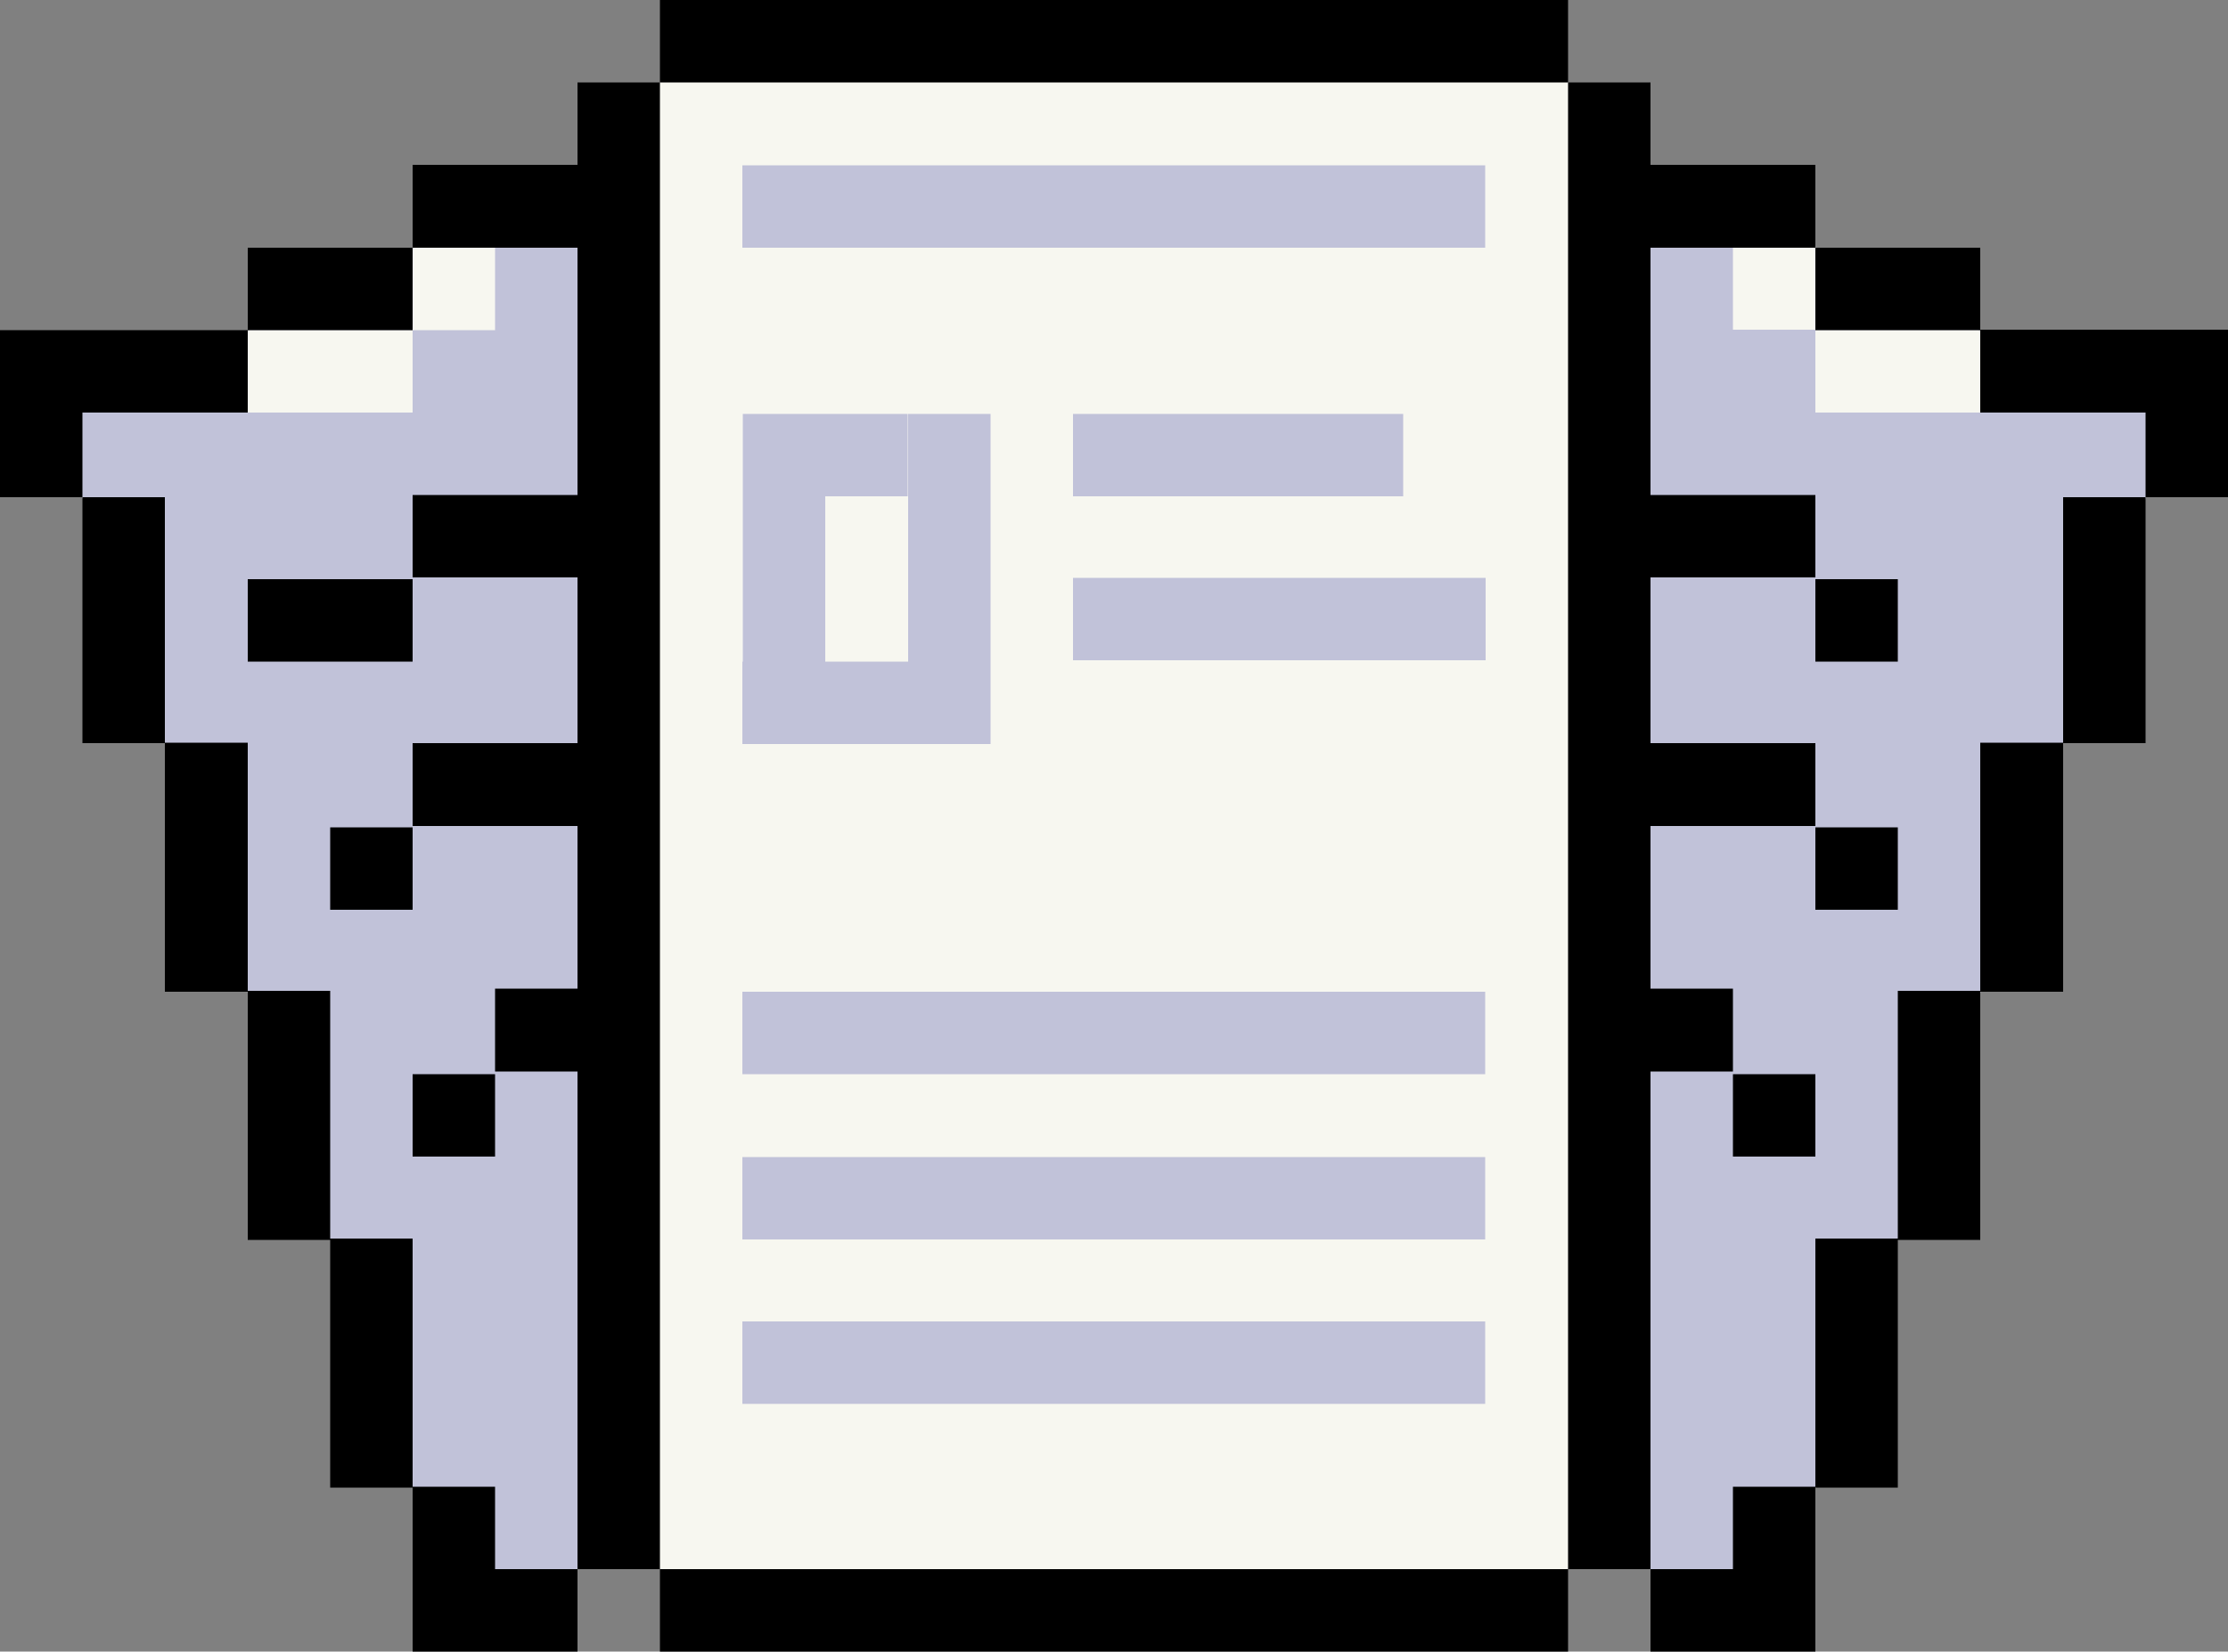
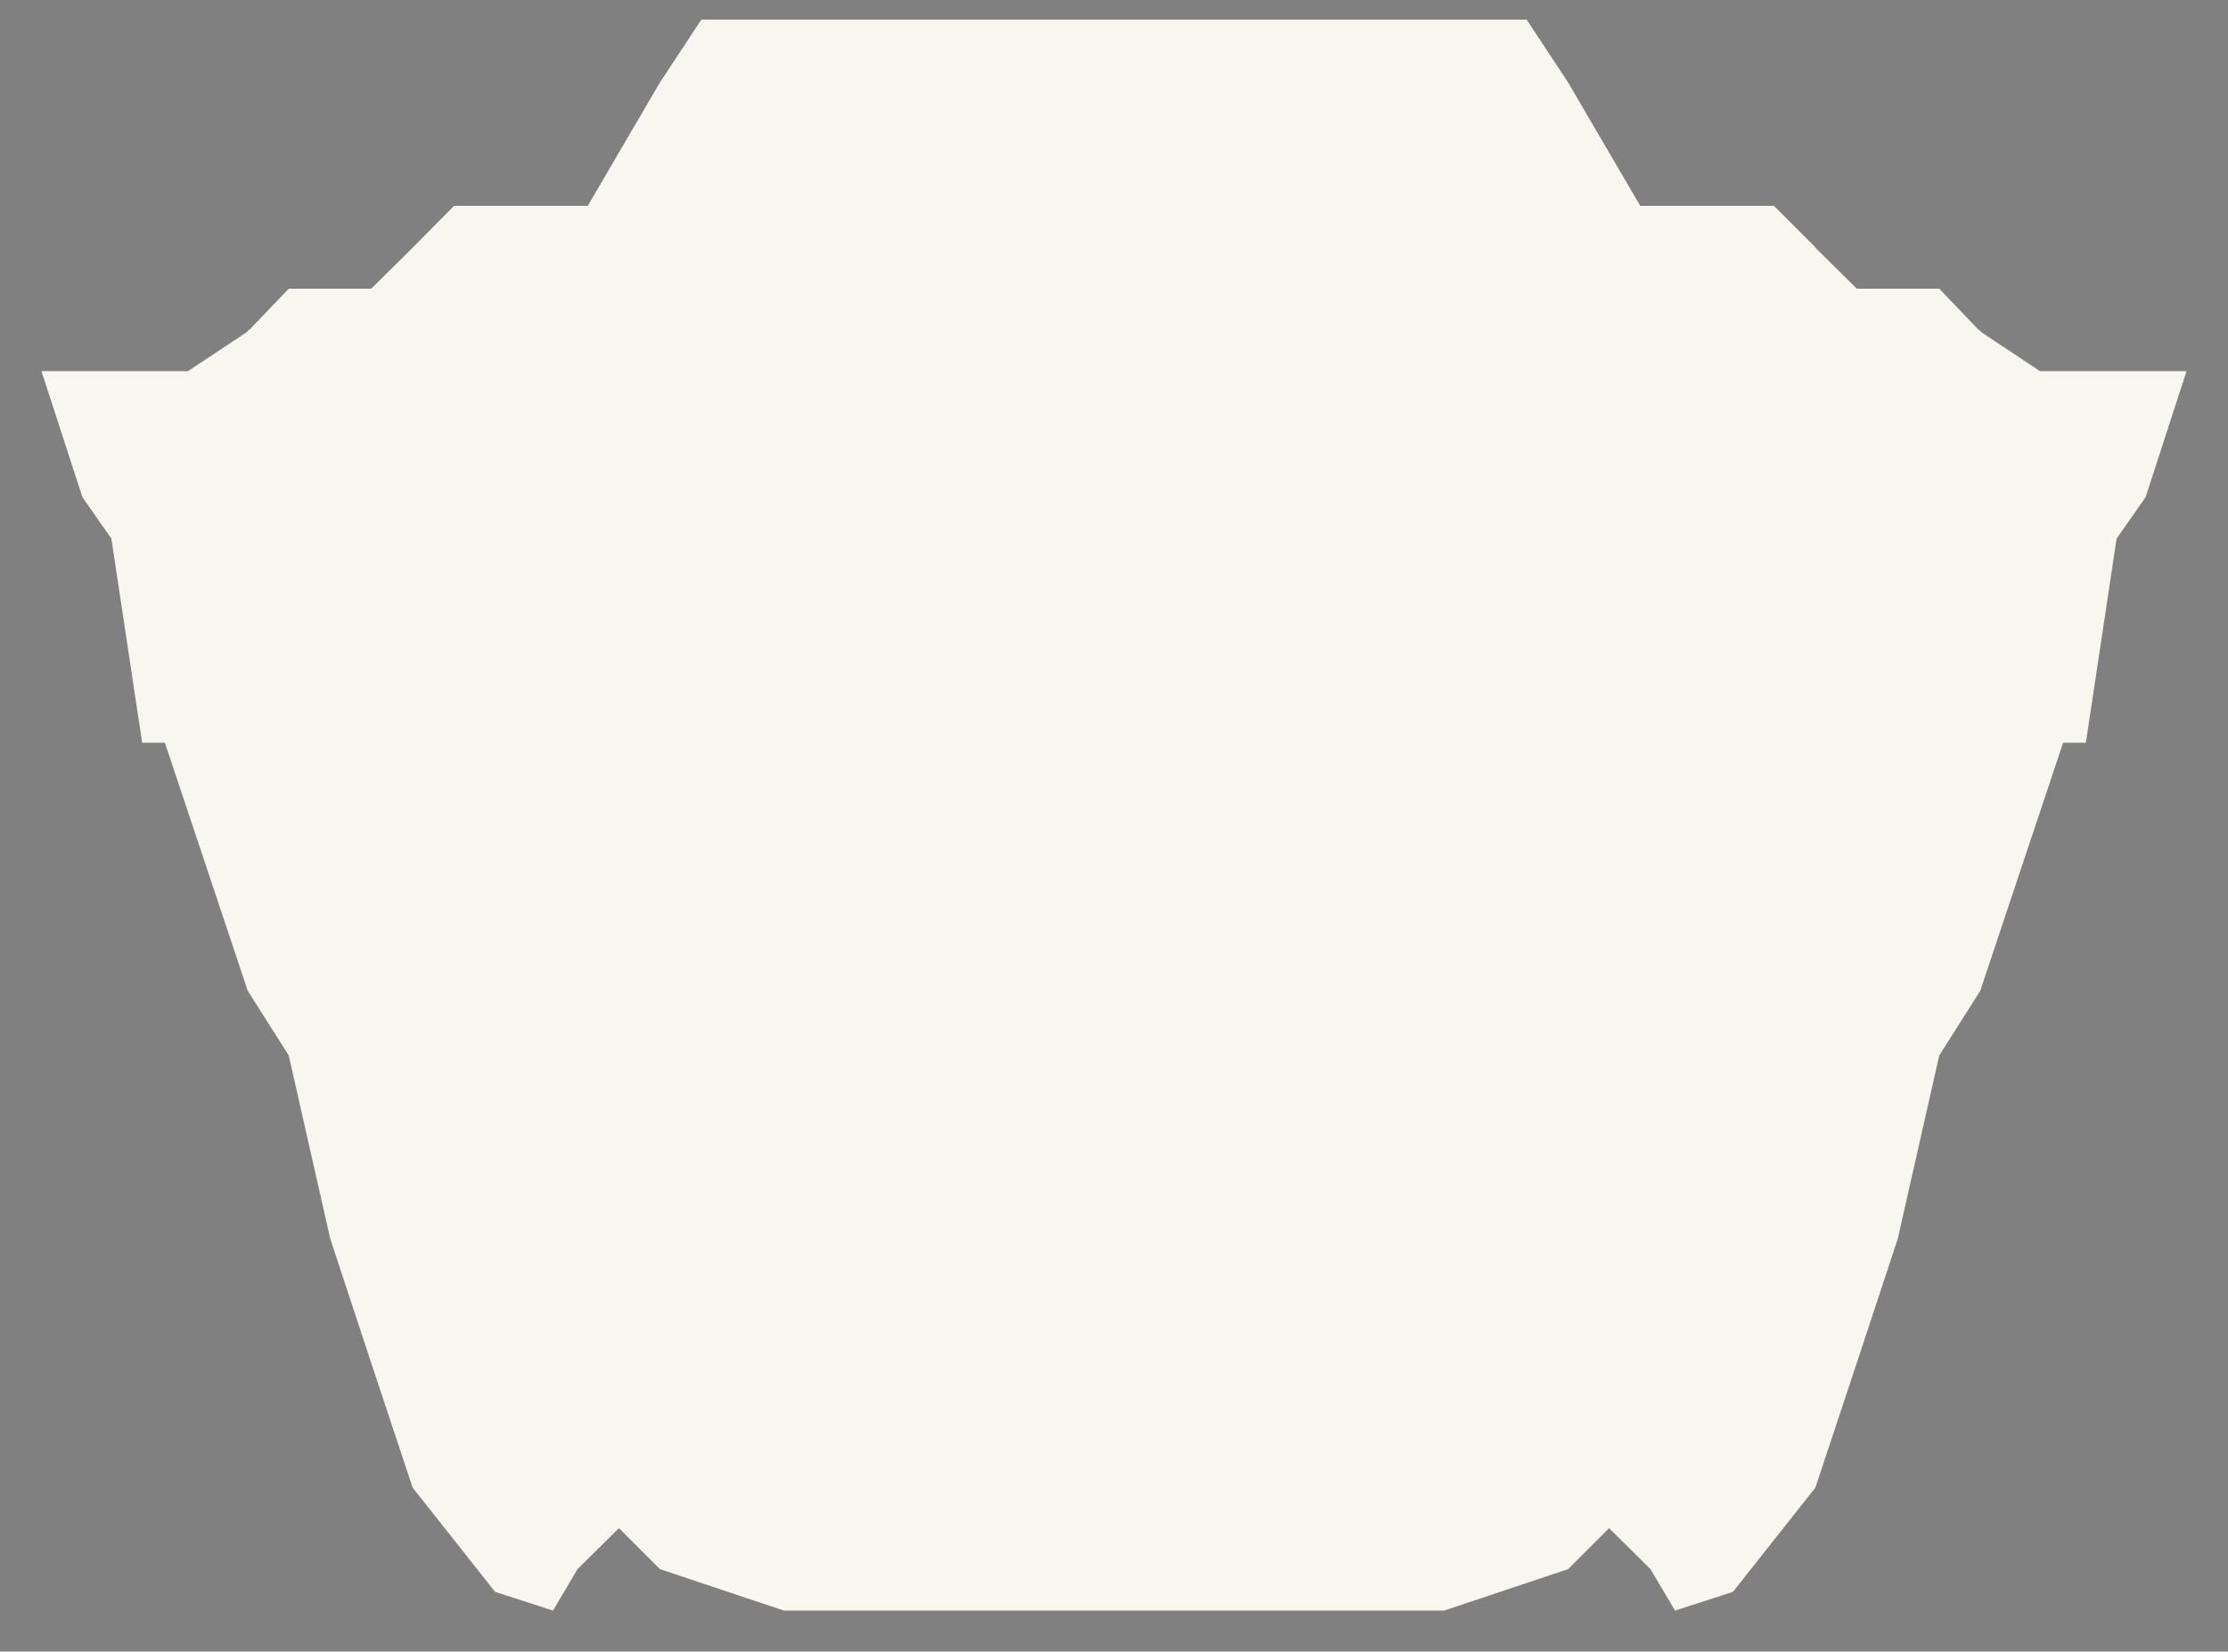
<svg xmlns="http://www.w3.org/2000/svg" fill="#000000" height="370.7" preserveAspectRatio="xMidYMid meet" version="1" viewBox="0.0 0.0 500.0 370.7" width="500" zoomAndPan="magnify">
  <rect x="0.0" y="0.0" width="500.0" height="370.7" fill="#808080" stroke="none" />
  <g id="change1_1">
    <path d="M490.7,83.3l-9.2,28.3l-6.5,9.3l-6.9,45.8H463l-18.6,55.7l-9.2,14.5l-9.3,41.1l-9.2,27.9l-9.3,28l-18.5,23.4 l-13,4.2l-5.5-9.3l-9.3-9.2l-9.2,9.2l-27.8,9.3h-69.5h-9.2h-69.5l-27.8-9.3l-9.2-9.2l-9.3,9.2l-5.5,9.3l-13-4.2l-18.5-23.4l-9.3-28 L74.1,278l-9.3-41.1l-9.2-14.5L37,166.7h-5.1L25,120.9l-6.5-9.3L9.3,83.3h32.9l13.4-8.9v-0.3h0.3l8.9-9.3h18.5l9.3-9.2l9.3-9.4h30 l16.2-27.7l9.3-14.1h88h9.2h88l9.3,14.1l16.2,27.7h30l9.3,9.3v0.1l9.3,9.2h18.5l8.9,9.3h0.3v0.3l13.4,8.9H490.7z" fill="#f7f7f0" />
  </g>
  <g id="change2_1">
-     <path d="M222.2,167h-55.6v-18.5h0.1V92.9h18.5v55.6h18.6V92.9h18.5v59.9l0,0V167H222.2z M203.7,111.4V92.9h-18.5v18.5 H203.7z M314.9,111.4V92.9h-74.1v18.5H314.9z M240.8,148.2h92.6v-18.5h-92.6L240.8,148.2L240.8,148.2z M166.6,241.1h166.7v-18.5 H166.6V241.1z M333.3,37.1H166.6v18.5h166.7V37.1z M166.6,278.2h166.7v-18.5H166.6V278.2z M166.6,315.1h166.7v-18.5H166.6V315.1z M78.9,63.8H62.2l-6.4,10.3h18.3h18.5V55.6L78.9,63.8z M92.6,55.6h18.5v18.5H92.6v18.5H74.1H55.6V74.4l-23.5,7.4l-18,3.8l4.4,26.1 l7.3,27.6L37,166.7l9.3,21.8l2.5,29.7l6.7,4.3l11.2,34.2c0,0-4.7,0.4,7.3,21.3s12,20.9,12,20.9L83.3,326l9.3,7.8l14.8,27.6h16.7 l5.5-9.3l9.3-9.3V46.3H99.4L92.6,55.6z M467.9,81.8l-23.5-7.7v18.5h-18.5h-18.5V74.1h18.5h18.5l-6.6-10.3h-16.7l-13.7-8.3V74h-18.5 V55.5h18.5l-6.8-9.2h-39.5V343l9.3,9.3l5.5,9.3h16.7l14.8-27.6l9.3-7.8L414,299c0,0,0,0,12-20.9s7.3-21.3,7.3-21.3l11.2-34.2 l6.7-4.3l2.5-29.7l9.3-21.8l11.2-27.4l7.3-27.6l4.4-26.1L467.9,81.8z" fill="#c1c2d9" />
-   </g>
+     </g>
  <g id="change3_1">
-     <path d="M166.7,18.5h-18.6V0h18.6h18.5h18.5h18.5h9.3h9.2h37.1h18.5h18.5h18.5h18.6v18.5h-18.6h-18.5h-18.5h-18.5h-37.1 h-9.2h-9.3h-18.5h-18.5H166.7z M148.1,315.2v-18.5v-18.6v-18.5v-18.5v-18.5v-18.5v-18.9v-9.3v-9.2v-18.6v-18.5v-18.5V92.6V74.1V55.6 V37V18.5h-18.5V37h-18.5H92.6v18.6h18.5h18.5v18.5v18.5v18.5h-18.5H92.6v18.5h18.5h18.5v18.5v18.6v0.1h-18.5H92.6v18.6h18.5h18.5 v18.7v17.8h-18.5v18.6h18.5v0.6v18.5v18.5v18.6v18.5v18.5v18.5h18.5v-18.5V315.2z M92.6,74.1V55.6H74.1H55.6v18.5h18.5H92.6z M37,92.6h18.6V74.1H37H18.5H0v18.5v19h18.5v-19H37z M111.1,333.7H92.6v-37.2v-0.3V278H74.1v-37.1v-0.3v-18.2H55.6v-37.2v-0.3v-18.2 H37v-18.4v-18.1v-0.4v-18.2H18.5v18.2v0.4v18.1v18.5H37v18.1v0.3v37.4h18.6v18v0.3v37.4h18.5v17.9v0.3v37.4h18.5v18.3v18.5h18.5 h18.5v-18.5h-18.5C111.1,352.2,111.1,333.7,111.1,333.7z M92.6,148.5V130H74.1H55.6v18.5h18.5H92.6z M92.6,185.7H74.1v18.5h18.5 V185.7z M92.6,259.6h18.5v-18.5H92.6V259.6z M370.4,315.2v-18.5v-18.6v-18.5v-18.5v-0.6h18.5v-18.6h-18.5v-17.8v-18.7h18.5h18.5 v-18.6h-18.5h-18.5v-0.1v-18.6v-18.5h18.5h18.5v-18.5h-18.5h-18.5V92.6V74.1V55.6h18.5h18.5V37h-18.5h-18.5V18.5h-18.5V37v18.6v18.5 v18.5v18.5v18.5v18.5v18.6v15.2v3.3v18.9v18.5v18.5v18.5v18.5v18.6v18.5v18.5v18.5h18.5v-18.5V315.2z M481.5,74H463h-18.6V55.6 h-18.5h-18.5v18.5h18.5h18.5v18.5H463h18.5v19H500v-19V92V74H481.5z M463,129.8v0.4v18.1v18.4h-18.6v18.2v0.3v37.2h-18.5v18.2v0.3 V278h-18.5v18.2v0.3v37.2h-18.5v18.5h-18.5v18.5h18.5h18.5v-18.5v-18.3h18.5v-37.4v-0.3v-17.9h18.5v-37.4v-0.3v-18H463v-37.4v-0.3 v-18.1h18.5v-18.5v-18.1v-0.4v-18.2H463V129.8z M407.4,148.5h18.5V130h-18.5V148.5z M407.4,204.2h18.5v-18.5h-18.5V204.2z M388.9,259.6h18.5v-18.5h-18.5V259.6z M314.8,352.2h-18.5h-18.5h-37.1h-18.5h-18.5h-18.5h-18.5h-18.6v18.5h18.6h18.5h18.5h18.5 h18.5h37.1h18.5h18.5h18.5h18.6v-18.5h-18.6H314.8z" fill="#000000" />
-   </g>
+     </g>
</svg>